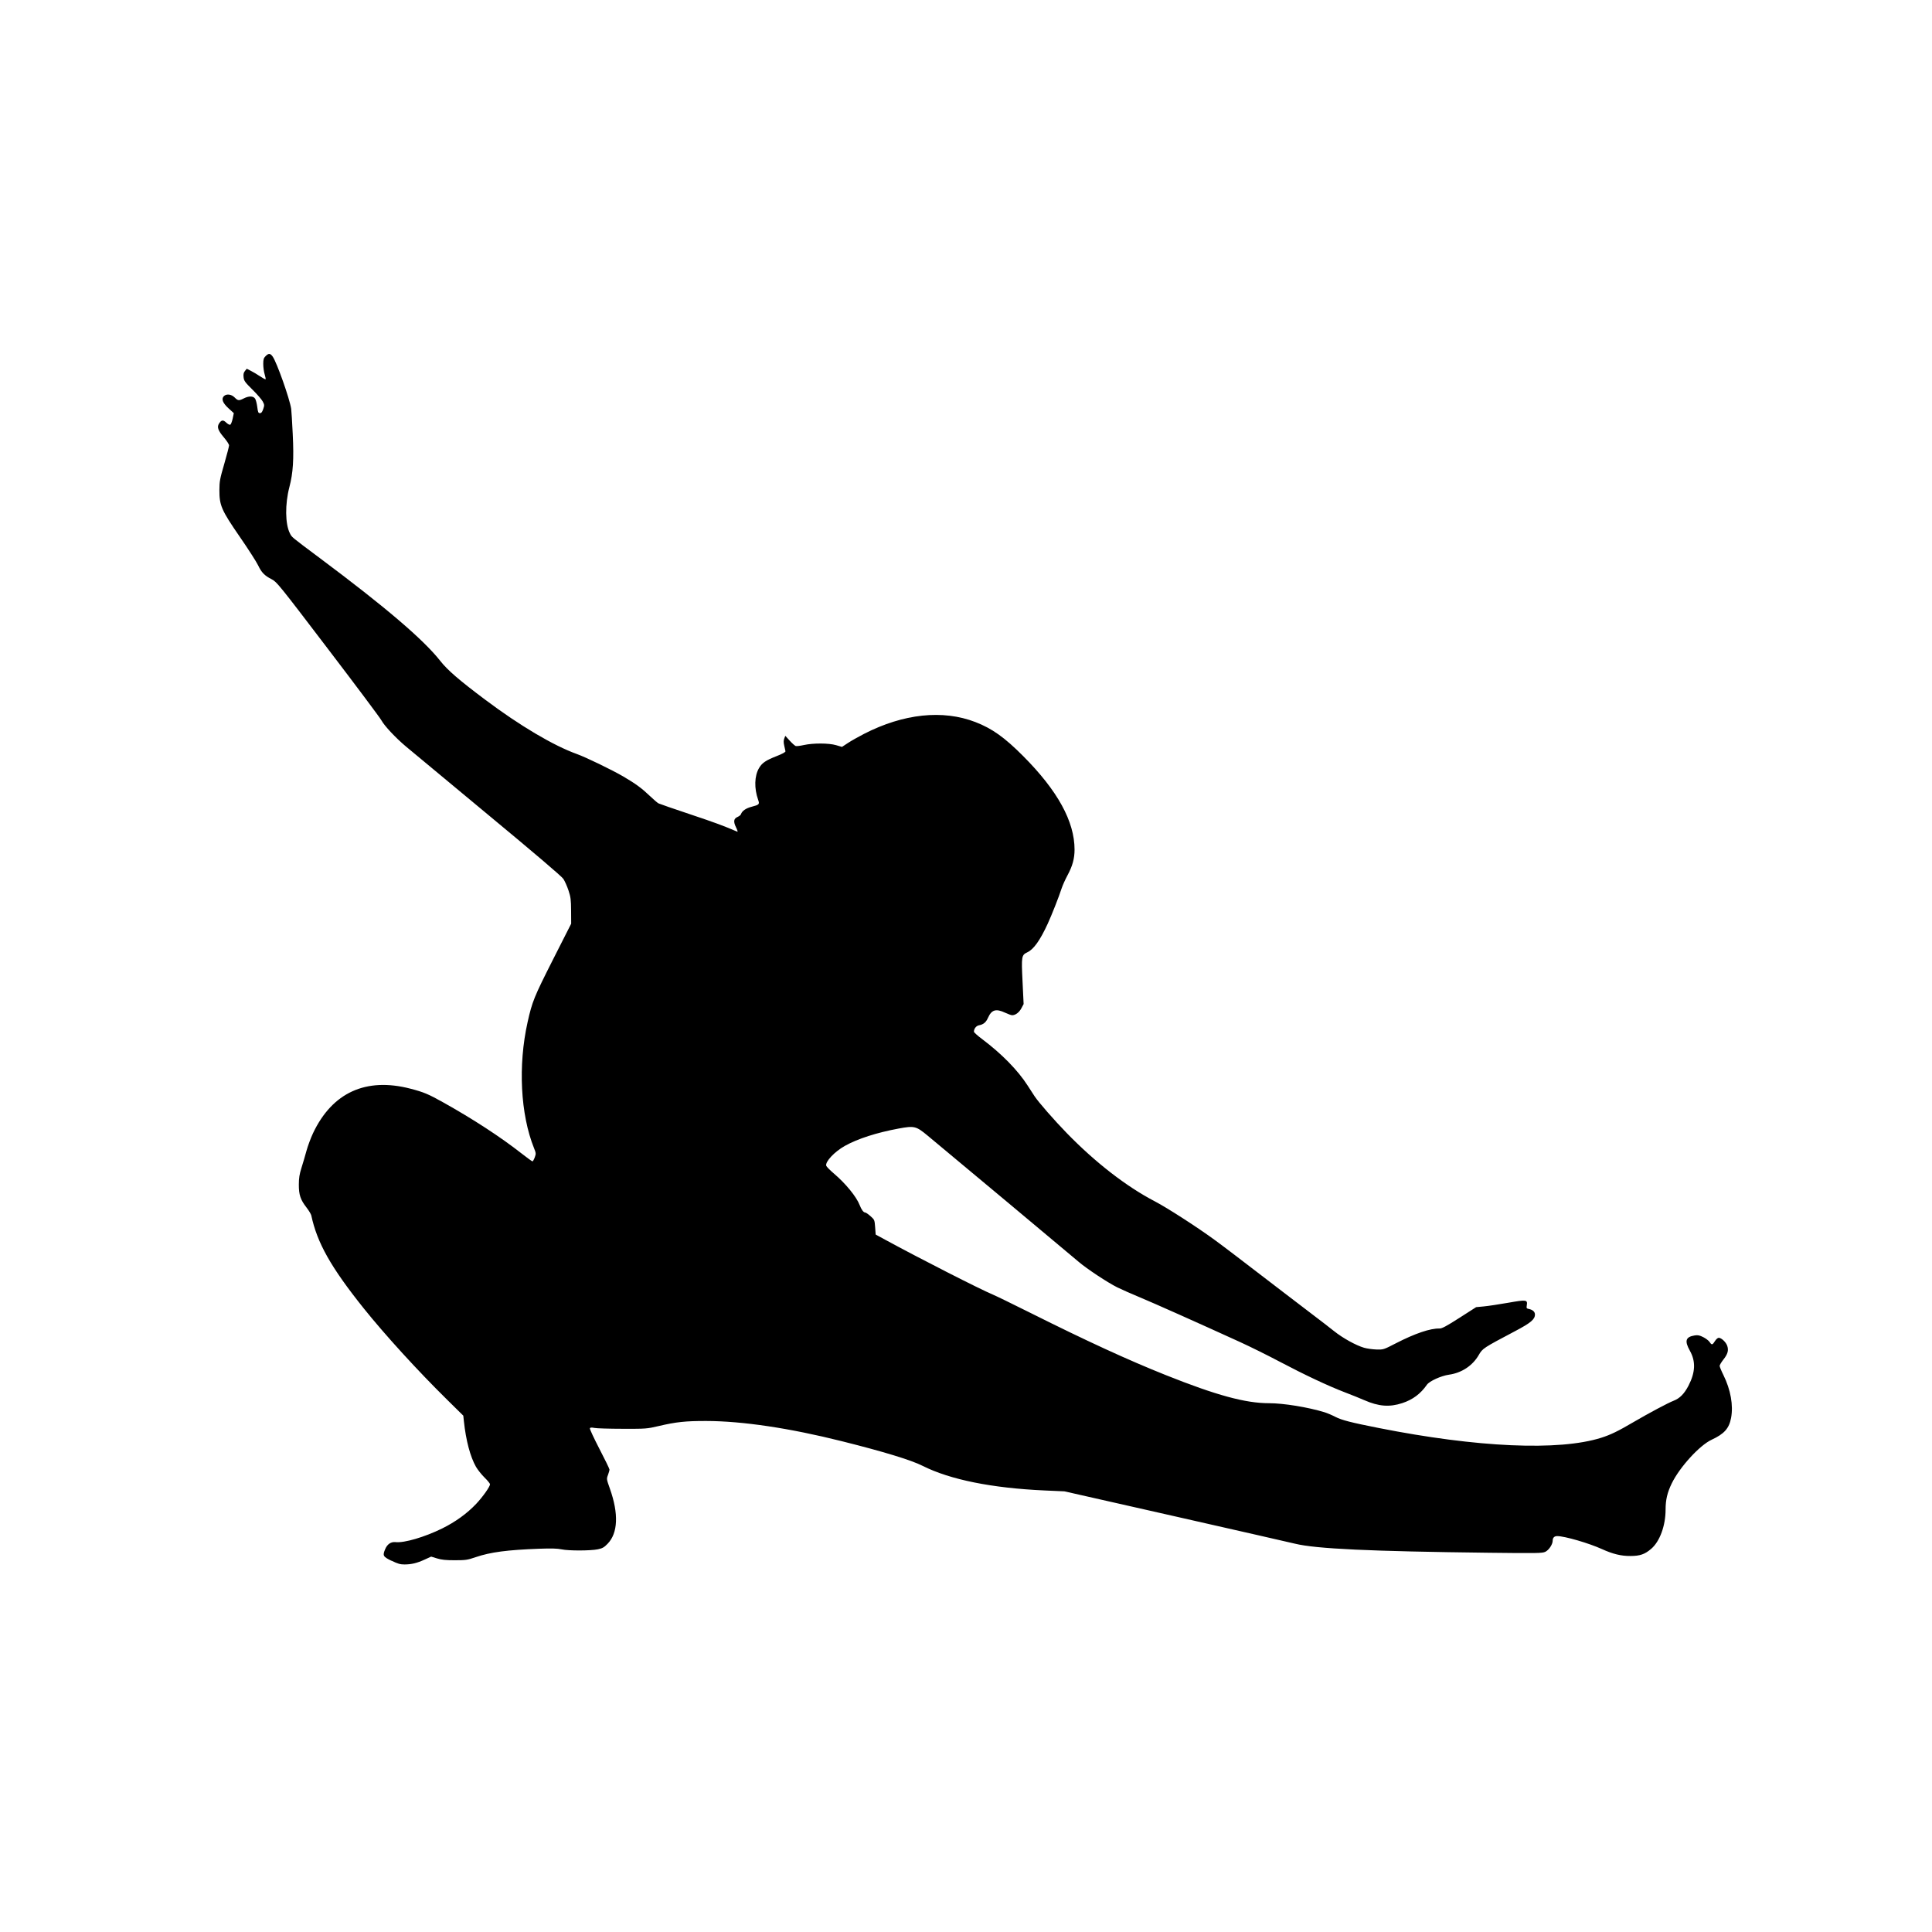
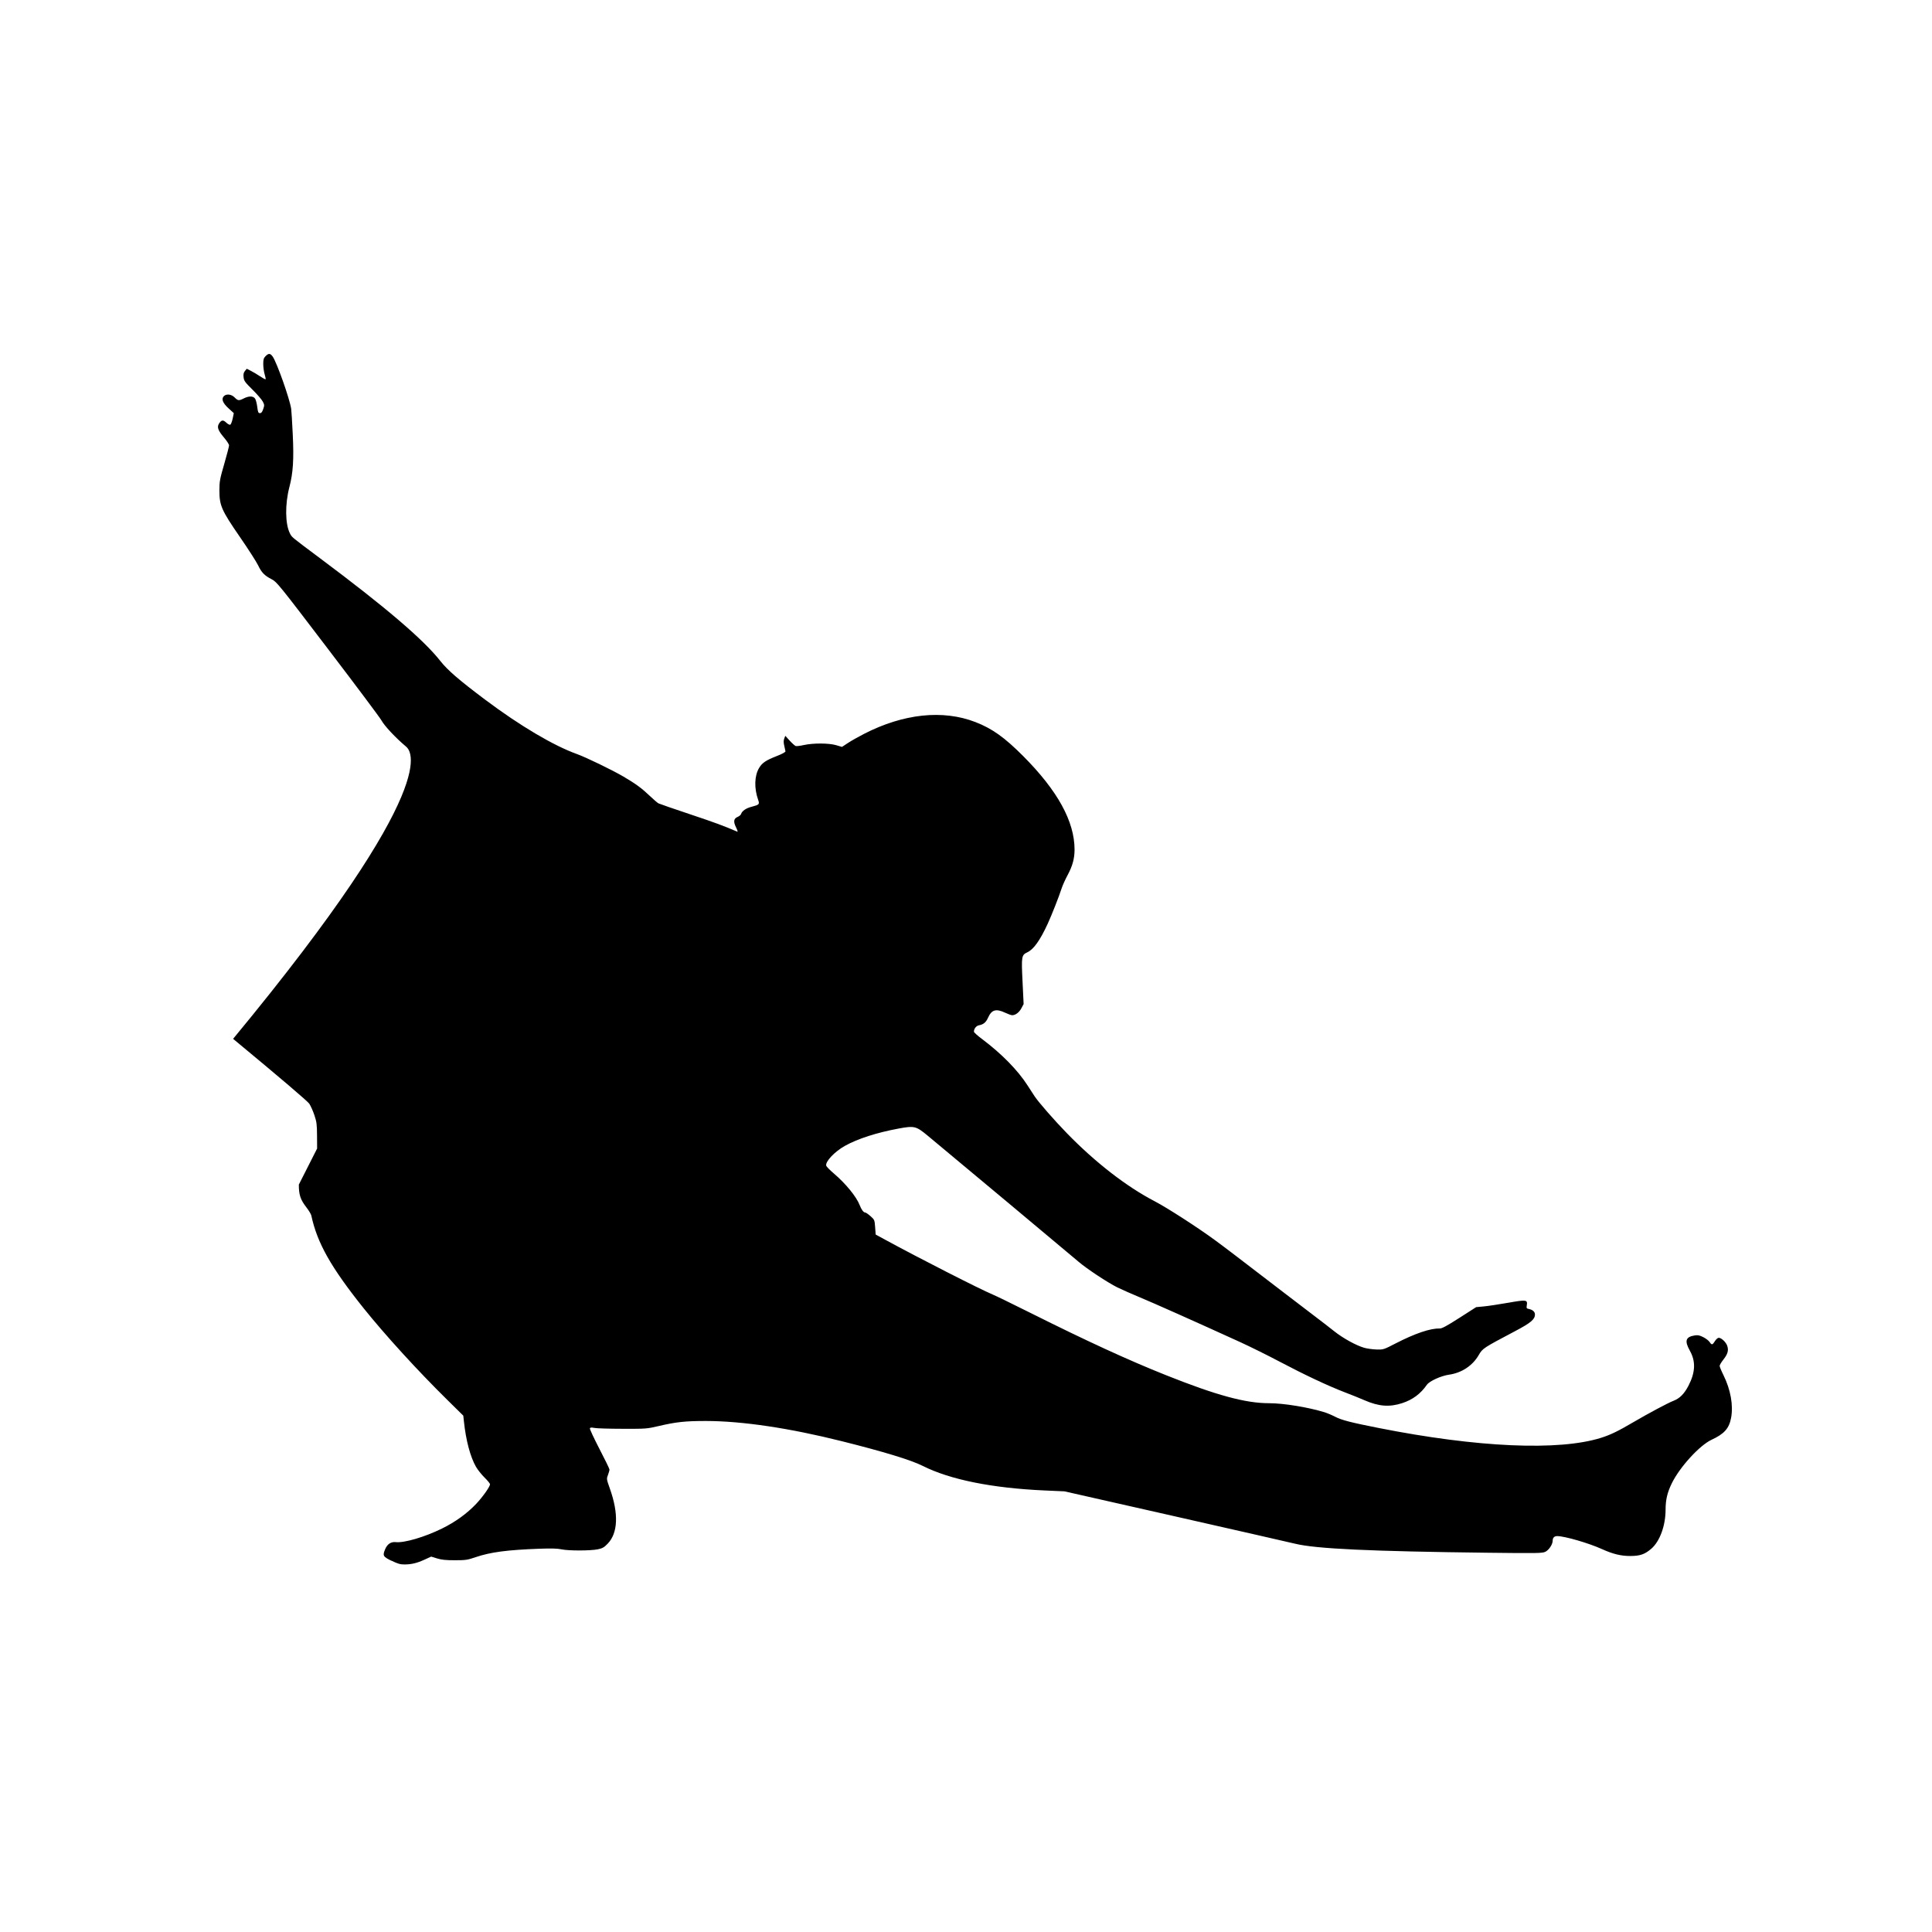
<svg xmlns="http://www.w3.org/2000/svg" width="5cm" height="5cm" viewBox="0 0 50 50" version="1.1" id="svg5" xml:space="preserve">
  <defs id="defs2" />
  <g id="layer1">
-     <path style="fill:#000000;stroke-width:0.025" d="M 10.133,40.394 C 9.911,40.285 9.898,40.261 9.968,40.093 10.022,39.962 10.119,39.897 10.238,39.91 c 0.222,0.025 0.751,-0.13 1.204,-0.353 0.343,-0.169 0.646,-0.388 0.882,-0.638 0.171,-0.181 0.358,-0.446 0.358,-0.507 0,-0.018 -0.064,-0.097 -0.143,-0.174 -0.078,-0.077 -0.177,-0.202 -0.22,-0.276 -0.149,-0.262 -0.26,-0.68 -0.314,-1.184 l -0.015,-0.141 -0.418,-0.412 C 10.813,35.478 9.963,34.546 9.41,33.856 8.563,32.796 8.21,32.171 8.056,31.455 8.048,31.42 7.993,31.329 7.933,31.251 7.776,31.049 7.733,30.923 7.734,30.657 c 4.593e-4,-0.171 0.016,-0.268 0.067,-0.43 0.037,-0.115 0.095,-0.314 0.13,-0.442 0.035,-0.128 0.112,-0.335 0.171,-0.46 0.498,-1.051 1.37,-1.449 2.52,-1.15 0.343,0.089 0.462,0.139 0.845,0.353 0.775,0.433 1.487,0.897 2.03,1.323 0.144,0.113 0.272,0.205 0.283,0.205 0.012,0 0.038,-0.046 0.059,-0.102 0.035,-0.097 0.034,-0.11 -0.018,-0.239 -0.352,-0.873 -0.417,-2.142 -0.167,-3.261 0.119,-0.533 0.168,-0.653 0.655,-1.616 l 0.473,-0.933 -0.002,-0.332 c -0.002,-0.289 -0.01,-0.356 -0.067,-0.528 -0.036,-0.108 -0.096,-0.243 -0.133,-0.299 -0.045,-0.067 -0.73,-0.651 -1.972,-1.68 C 11.562,20.198 10.614,19.411 10.503,19.317 10.237,19.093 9.949,18.786 9.87,18.641 9.836,18.577 9.214,17.746 8.488,16.794 7.223,15.133 7.163,15.06 7.034,14.993 6.846,14.897 6.769,14.818 6.68,14.631 6.638,14.543 6.425,14.21 6.206,13.893 5.729,13.201 5.677,13.081 5.678,12.681 5.679,12.459 5.691,12.392 5.804,12.005 5.872,11.769 5.928,11.553 5.928,11.526 5.928,11.499 5.868,11.407 5.794,11.32 5.641,11.14 5.61,11.05 5.67,10.959 c 0.061,-0.093 0.106,-0.098 0.185,-0.022 0.039,0.037 0.085,0.062 0.103,0.055 0.018,-0.007 0.046,-0.077 0.063,-0.156 l 0.03,-0.144 -0.135,-0.123 c -0.152,-0.138 -0.193,-0.245 -0.123,-0.316 0.067,-0.067 0.195,-0.052 0.279,0.033 0.087,0.087 0.11,0.089 0.237,0.025 0.131,-0.067 0.247,-0.065 0.293,0.006 0.02,0.03 0.045,0.127 0.056,0.215 0.017,0.137 0.027,0.16 0.069,0.16 0.036,0 0.059,-0.028 0.085,-0.105 0.033,-0.097 0.033,-0.111 -0.012,-0.196 C 6.773,10.34 6.653,10.201 6.533,10.083 6.34,9.892 6.314,9.856 6.304,9.763 c -0.009,-0.078 -9.82e-5,-0.118 0.035,-0.162 l 0.047,-0.058 0.108,0.055 c 0.059,0.03 0.167,0.094 0.238,0.142 0.072,0.048 0.136,0.082 0.142,0.076 0.006,-0.006 -0.005,-0.065 -0.025,-0.13 -0.02,-0.066 -0.036,-0.184 -0.036,-0.264 0,-0.121 0.01,-0.154 0.06,-0.205 0.079,-0.079 0.122,-0.076 0.184,0.011 0.107,0.151 0.44,1.091 0.479,1.353 0.007,0.047 0.025,0.34 0.04,0.651 0.032,0.659 0.01,1.005 -0.087,1.375 -0.115,0.441 -0.109,0.954 0.013,1.194 0.054,0.106 0.02,0.078 0.772,0.64 1.701,1.27 2.684,2.109 3.121,2.664 0.19,0.241 0.481,0.492 1.164,1.005 0.895,0.671 1.764,1.186 2.37,1.404 0.239,0.086 0.914,0.413 1.206,0.584 0.317,0.186 0.475,0.302 0.685,0.503 0.095,0.09 0.194,0.176 0.221,0.19 0.027,0.014 0.397,0.142 0.823,0.284 0.648,0.217 0.867,0.298 1.219,0.45 0.015,0.007 1.23e-4,-0.044 -0.034,-0.112 -0.074,-0.15 -0.062,-0.229 0.042,-0.272 0.04,-0.017 0.079,-0.049 0.087,-0.073 0.025,-0.08 0.129,-0.152 0.274,-0.189 0.197,-0.051 0.21,-0.064 0.169,-0.179 -0.106,-0.299 -0.097,-0.62 0.023,-0.823 0.079,-0.134 0.175,-0.199 0.453,-0.308 0.149,-0.058 0.234,-0.105 0.231,-0.126 -0.003,-0.018 -0.017,-0.084 -0.032,-0.146 -0.019,-0.081 -0.019,-0.132 3.68e-4,-0.183 l 0.027,-0.071 0.115,0.126 c 0.063,0.069 0.133,0.131 0.154,0.138 0.022,0.007 0.116,-0.004 0.209,-0.025 0.245,-0.054 0.649,-0.052 0.837,0.003 l 0.152,0.045 0.155,-0.102 c 0.085,-0.056 0.273,-0.162 0.417,-0.236 1.02,-0.523 2.036,-0.631 2.881,-0.305 0.432,0.167 0.754,0.396 1.236,0.88 0.893,0.897 1.33,1.692 1.33,2.421 0,0.231 -0.053,0.425 -0.182,0.664 -0.058,0.108 -0.125,0.257 -0.15,0.332 -0.073,0.226 -0.255,0.687 -0.362,0.921 -0.198,0.43 -0.363,0.663 -0.527,0.74 -0.152,0.072 -0.157,0.103 -0.125,0.757 l 0.028,0.583 -0.058,0.109 c -0.057,0.108 -0.153,0.18 -0.239,0.18 -0.024,-2.46e-4 -0.105,-0.029 -0.179,-0.064 -0.241,-0.113 -0.352,-0.08 -0.446,0.131 -0.052,0.117 -0.118,0.172 -0.231,0.193 -0.074,0.014 -0.133,0.087 -0.133,0.167 0,0.018 0.097,0.105 0.215,0.193 0.502,0.377 0.921,0.804 1.173,1.197 0.065,0.101 0.147,0.227 0.181,0.279 0.102,0.155 0.507,0.619 0.837,0.958 0.735,0.755 1.537,1.378 2.272,1.761 0.325,0.169 1.116,0.68 1.564,1.009 0.26,0.191 0.588,0.441 1.784,1.359 0.211,0.162 0.545,0.417 0.74,0.565 0.196,0.148 0.446,0.341 0.556,0.429 0.225,0.18 0.566,0.368 0.775,0.429 0.077,0.022 0.221,0.042 0.321,0.045 0.18,0.005 0.185,0.003 0.501,-0.16 0.495,-0.255 0.893,-0.39 1.131,-0.383 0.061,0.002 0.178,-0.061 0.513,-0.275 l 0.434,-0.278 0.199,-0.019 c 0.11,-0.01 0.392,-0.053 0.627,-0.094 0.478,-0.084 0.508,-0.08 0.485,0.065 -0.012,0.074 -0.007,0.083 0.053,0.095 0.099,0.02 0.158,0.073 0.158,0.143 0,0.126 -0.108,0.217 -0.514,0.431 -0.827,0.437 -0.841,0.446 -0.941,0.619 -0.159,0.275 -0.442,0.462 -0.77,0.508 -0.204,0.029 -0.506,0.166 -0.571,0.26 -0.163,0.234 -0.364,0.385 -0.636,0.475 -0.33,0.109 -0.611,0.088 -0.985,-0.076 -0.107,-0.047 -0.332,-0.138 -0.501,-0.202 -0.431,-0.165 -1.048,-0.455 -1.695,-0.797 -0.304,-0.161 -0.763,-0.388 -1.019,-0.505 -1.109,-0.506 -2.238,-1.01 -2.591,-1.156 -0.209,-0.087 -0.472,-0.203 -0.584,-0.258 -0.251,-0.124 -0.799,-0.487 -1.004,-0.664 -0.136,-0.118 -3.344,-2.798 -3.909,-3.266 -0.296,-0.245 -0.341,-0.256 -0.748,-0.181 -0.566,0.105 -1.058,0.263 -1.388,0.447 -0.272,0.151 -0.518,0.414 -0.485,0.517 0.008,0.024 0.098,0.115 0.2,0.202 0.301,0.256 0.581,0.598 0.663,0.811 0.048,0.124 0.102,0.196 0.146,0.196 0.016,0 0.078,0.042 0.136,0.094 0.104,0.093 0.106,0.097 0.12,0.285 l 0.014,0.191 0.246,0.134 c 0.887,0.483 2.451,1.28 2.782,1.418 0.085,0.035 0.527,0.251 0.982,0.478 1.451,0.726 2.531,1.222 3.499,1.608 1.308,0.522 2.06,0.727 2.67,0.727 0.377,0 1.008,0.103 1.437,0.234 0.067,0.021 0.194,0.074 0.282,0.12 0.163,0.084 0.404,0.146 1.118,0.287 2.555,0.506 4.665,0.599 5.759,0.254 0.241,-0.076 0.44,-0.172 0.834,-0.404 0.398,-0.233 0.899,-0.5 1.042,-0.555 0.159,-0.061 0.276,-0.18 0.385,-0.39 0.178,-0.344 0.19,-0.627 0.037,-0.901 -0.145,-0.259 -0.113,-0.361 0.123,-0.399 0.082,-0.013 0.126,-0.004 0.223,0.045 0.067,0.034 0.14,0.09 0.163,0.125 0.054,0.083 0.075,0.08 0.138,-0.023 0.03,-0.048 0.073,-0.086 0.098,-0.086 0.069,0 0.19,0.114 0.221,0.21 0.039,0.118 0.012,0.212 -0.101,0.355 -0.053,0.067 -0.096,0.14 -0.096,0.162 0,0.022 0.044,0.13 0.099,0.24 0.186,0.377 0.258,0.782 0.197,1.106 -0.052,0.274 -0.177,0.414 -0.505,0.566 -0.309,0.143 -0.824,0.707 -1.029,1.126 -0.116,0.237 -0.161,0.427 -0.161,0.68 -3.43e-4,0.417 -0.149,0.824 -0.371,1.015 -0.166,0.143 -0.289,0.186 -0.538,0.187 -0.241,0.002 -0.457,-0.051 -0.736,-0.178 -0.342,-0.155 -0.967,-0.337 -1.161,-0.337 -0.074,0 -0.116,0.043 -0.116,0.118 0,0.097 -0.099,0.245 -0.192,0.289 -0.079,0.037 -0.209,0.039 -1.476,0.024 -3.056,-0.036 -4.462,-0.102 -4.999,-0.234 -0.108,-0.027 -1.495,-0.342 -3.082,-0.702 l -2.886,-0.653 -0.516,-0.023 c -1.36,-0.061 -2.445,-0.28 -3.153,-0.636 -0.299,-0.151 -1.014,-0.369 -2.09,-0.638 -1.355,-0.34 -2.579,-0.522 -3.512,-0.524 -0.536,-9.57e-4 -0.779,0.025 -1.231,0.131 -0.302,0.071 -0.327,0.073 -0.933,0.071 -0.343,-5.89e-4 -0.671,-0.01 -0.729,-0.022 -0.079,-0.015 -0.109,-0.013 -0.118,0.011 -0.007,0.017 0.105,0.256 0.247,0.531 0.143,0.274 0.26,0.515 0.26,0.535 0,0.02 -0.018,0.083 -0.039,0.14 -0.039,0.102 -0.038,0.107 0.049,0.353 0.231,0.649 0.21,1.151 -0.058,1.427 -0.093,0.096 -0.135,0.119 -0.254,0.144 -0.193,0.039 -0.757,0.04 -0.938,0.001 -0.107,-0.023 -0.265,-0.027 -0.577,-0.016 -0.834,0.031 -1.263,0.088 -1.645,0.218 -0.214,0.073 -0.259,0.08 -0.54,0.08 -0.232,0 -0.344,-0.011 -0.46,-0.047 l -0.153,-0.047 -0.166,0.076 c -0.2,0.092 -0.342,0.126 -0.523,0.127 -0.11,4.92e-4 -0.175,-0.018 -0.338,-0.098 z" id="path381" />
+     <path style="fill:#000000;stroke-width:0.025" d="M 10.133,40.394 C 9.911,40.285 9.898,40.261 9.968,40.093 10.022,39.962 10.119,39.897 10.238,39.91 c 0.222,0.025 0.751,-0.13 1.204,-0.353 0.343,-0.169 0.646,-0.388 0.882,-0.638 0.171,-0.181 0.358,-0.446 0.358,-0.507 0,-0.018 -0.064,-0.097 -0.143,-0.174 -0.078,-0.077 -0.177,-0.202 -0.22,-0.276 -0.149,-0.262 -0.26,-0.68 -0.314,-1.184 l -0.015,-0.141 -0.418,-0.412 C 10.813,35.478 9.963,34.546 9.41,33.856 8.563,32.796 8.21,32.171 8.056,31.455 8.048,31.42 7.993,31.329 7.933,31.251 7.776,31.049 7.733,30.923 7.734,30.657 l 0.473,-0.933 -0.002,-0.332 c -0.002,-0.289 -0.01,-0.356 -0.067,-0.528 -0.036,-0.108 -0.096,-0.243 -0.133,-0.299 -0.045,-0.067 -0.73,-0.651 -1.972,-1.68 C 11.562,20.198 10.614,19.411 10.503,19.317 10.237,19.093 9.949,18.786 9.87,18.641 9.836,18.577 9.214,17.746 8.488,16.794 7.223,15.133 7.163,15.06 7.034,14.993 6.846,14.897 6.769,14.818 6.68,14.631 6.638,14.543 6.425,14.21 6.206,13.893 5.729,13.201 5.677,13.081 5.678,12.681 5.679,12.459 5.691,12.392 5.804,12.005 5.872,11.769 5.928,11.553 5.928,11.526 5.928,11.499 5.868,11.407 5.794,11.32 5.641,11.14 5.61,11.05 5.67,10.959 c 0.061,-0.093 0.106,-0.098 0.185,-0.022 0.039,0.037 0.085,0.062 0.103,0.055 0.018,-0.007 0.046,-0.077 0.063,-0.156 l 0.03,-0.144 -0.135,-0.123 c -0.152,-0.138 -0.193,-0.245 -0.123,-0.316 0.067,-0.067 0.195,-0.052 0.279,0.033 0.087,0.087 0.11,0.089 0.237,0.025 0.131,-0.067 0.247,-0.065 0.293,0.006 0.02,0.03 0.045,0.127 0.056,0.215 0.017,0.137 0.027,0.16 0.069,0.16 0.036,0 0.059,-0.028 0.085,-0.105 0.033,-0.097 0.033,-0.111 -0.012,-0.196 C 6.773,10.34 6.653,10.201 6.533,10.083 6.34,9.892 6.314,9.856 6.304,9.763 c -0.009,-0.078 -9.82e-5,-0.118 0.035,-0.162 l 0.047,-0.058 0.108,0.055 c 0.059,0.03 0.167,0.094 0.238,0.142 0.072,0.048 0.136,0.082 0.142,0.076 0.006,-0.006 -0.005,-0.065 -0.025,-0.13 -0.02,-0.066 -0.036,-0.184 -0.036,-0.264 0,-0.121 0.01,-0.154 0.06,-0.205 0.079,-0.079 0.122,-0.076 0.184,0.011 0.107,0.151 0.44,1.091 0.479,1.353 0.007,0.047 0.025,0.34 0.04,0.651 0.032,0.659 0.01,1.005 -0.087,1.375 -0.115,0.441 -0.109,0.954 0.013,1.194 0.054,0.106 0.02,0.078 0.772,0.64 1.701,1.27 2.684,2.109 3.121,2.664 0.19,0.241 0.481,0.492 1.164,1.005 0.895,0.671 1.764,1.186 2.37,1.404 0.239,0.086 0.914,0.413 1.206,0.584 0.317,0.186 0.475,0.302 0.685,0.503 0.095,0.09 0.194,0.176 0.221,0.19 0.027,0.014 0.397,0.142 0.823,0.284 0.648,0.217 0.867,0.298 1.219,0.45 0.015,0.007 1.23e-4,-0.044 -0.034,-0.112 -0.074,-0.15 -0.062,-0.229 0.042,-0.272 0.04,-0.017 0.079,-0.049 0.087,-0.073 0.025,-0.08 0.129,-0.152 0.274,-0.189 0.197,-0.051 0.21,-0.064 0.169,-0.179 -0.106,-0.299 -0.097,-0.62 0.023,-0.823 0.079,-0.134 0.175,-0.199 0.453,-0.308 0.149,-0.058 0.234,-0.105 0.231,-0.126 -0.003,-0.018 -0.017,-0.084 -0.032,-0.146 -0.019,-0.081 -0.019,-0.132 3.68e-4,-0.183 l 0.027,-0.071 0.115,0.126 c 0.063,0.069 0.133,0.131 0.154,0.138 0.022,0.007 0.116,-0.004 0.209,-0.025 0.245,-0.054 0.649,-0.052 0.837,0.003 l 0.152,0.045 0.155,-0.102 c 0.085,-0.056 0.273,-0.162 0.417,-0.236 1.02,-0.523 2.036,-0.631 2.881,-0.305 0.432,0.167 0.754,0.396 1.236,0.88 0.893,0.897 1.33,1.692 1.33,2.421 0,0.231 -0.053,0.425 -0.182,0.664 -0.058,0.108 -0.125,0.257 -0.15,0.332 -0.073,0.226 -0.255,0.687 -0.362,0.921 -0.198,0.43 -0.363,0.663 -0.527,0.74 -0.152,0.072 -0.157,0.103 -0.125,0.757 l 0.028,0.583 -0.058,0.109 c -0.057,0.108 -0.153,0.18 -0.239,0.18 -0.024,-2.46e-4 -0.105,-0.029 -0.179,-0.064 -0.241,-0.113 -0.352,-0.08 -0.446,0.131 -0.052,0.117 -0.118,0.172 -0.231,0.193 -0.074,0.014 -0.133,0.087 -0.133,0.167 0,0.018 0.097,0.105 0.215,0.193 0.502,0.377 0.921,0.804 1.173,1.197 0.065,0.101 0.147,0.227 0.181,0.279 0.102,0.155 0.507,0.619 0.837,0.958 0.735,0.755 1.537,1.378 2.272,1.761 0.325,0.169 1.116,0.68 1.564,1.009 0.26,0.191 0.588,0.441 1.784,1.359 0.211,0.162 0.545,0.417 0.74,0.565 0.196,0.148 0.446,0.341 0.556,0.429 0.225,0.18 0.566,0.368 0.775,0.429 0.077,0.022 0.221,0.042 0.321,0.045 0.18,0.005 0.185,0.003 0.501,-0.16 0.495,-0.255 0.893,-0.39 1.131,-0.383 0.061,0.002 0.178,-0.061 0.513,-0.275 l 0.434,-0.278 0.199,-0.019 c 0.11,-0.01 0.392,-0.053 0.627,-0.094 0.478,-0.084 0.508,-0.08 0.485,0.065 -0.012,0.074 -0.007,0.083 0.053,0.095 0.099,0.02 0.158,0.073 0.158,0.143 0,0.126 -0.108,0.217 -0.514,0.431 -0.827,0.437 -0.841,0.446 -0.941,0.619 -0.159,0.275 -0.442,0.462 -0.77,0.508 -0.204,0.029 -0.506,0.166 -0.571,0.26 -0.163,0.234 -0.364,0.385 -0.636,0.475 -0.33,0.109 -0.611,0.088 -0.985,-0.076 -0.107,-0.047 -0.332,-0.138 -0.501,-0.202 -0.431,-0.165 -1.048,-0.455 -1.695,-0.797 -0.304,-0.161 -0.763,-0.388 -1.019,-0.505 -1.109,-0.506 -2.238,-1.01 -2.591,-1.156 -0.209,-0.087 -0.472,-0.203 -0.584,-0.258 -0.251,-0.124 -0.799,-0.487 -1.004,-0.664 -0.136,-0.118 -3.344,-2.798 -3.909,-3.266 -0.296,-0.245 -0.341,-0.256 -0.748,-0.181 -0.566,0.105 -1.058,0.263 -1.388,0.447 -0.272,0.151 -0.518,0.414 -0.485,0.517 0.008,0.024 0.098,0.115 0.2,0.202 0.301,0.256 0.581,0.598 0.663,0.811 0.048,0.124 0.102,0.196 0.146,0.196 0.016,0 0.078,0.042 0.136,0.094 0.104,0.093 0.106,0.097 0.12,0.285 l 0.014,0.191 0.246,0.134 c 0.887,0.483 2.451,1.28 2.782,1.418 0.085,0.035 0.527,0.251 0.982,0.478 1.451,0.726 2.531,1.222 3.499,1.608 1.308,0.522 2.06,0.727 2.67,0.727 0.377,0 1.008,0.103 1.437,0.234 0.067,0.021 0.194,0.074 0.282,0.12 0.163,0.084 0.404,0.146 1.118,0.287 2.555,0.506 4.665,0.599 5.759,0.254 0.241,-0.076 0.44,-0.172 0.834,-0.404 0.398,-0.233 0.899,-0.5 1.042,-0.555 0.159,-0.061 0.276,-0.18 0.385,-0.39 0.178,-0.344 0.19,-0.627 0.037,-0.901 -0.145,-0.259 -0.113,-0.361 0.123,-0.399 0.082,-0.013 0.126,-0.004 0.223,0.045 0.067,0.034 0.14,0.09 0.163,0.125 0.054,0.083 0.075,0.08 0.138,-0.023 0.03,-0.048 0.073,-0.086 0.098,-0.086 0.069,0 0.19,0.114 0.221,0.21 0.039,0.118 0.012,0.212 -0.101,0.355 -0.053,0.067 -0.096,0.14 -0.096,0.162 0,0.022 0.044,0.13 0.099,0.24 0.186,0.377 0.258,0.782 0.197,1.106 -0.052,0.274 -0.177,0.414 -0.505,0.566 -0.309,0.143 -0.824,0.707 -1.029,1.126 -0.116,0.237 -0.161,0.427 -0.161,0.68 -3.43e-4,0.417 -0.149,0.824 -0.371,1.015 -0.166,0.143 -0.289,0.186 -0.538,0.187 -0.241,0.002 -0.457,-0.051 -0.736,-0.178 -0.342,-0.155 -0.967,-0.337 -1.161,-0.337 -0.074,0 -0.116,0.043 -0.116,0.118 0,0.097 -0.099,0.245 -0.192,0.289 -0.079,0.037 -0.209,0.039 -1.476,0.024 -3.056,-0.036 -4.462,-0.102 -4.999,-0.234 -0.108,-0.027 -1.495,-0.342 -3.082,-0.702 l -2.886,-0.653 -0.516,-0.023 c -1.36,-0.061 -2.445,-0.28 -3.153,-0.636 -0.299,-0.151 -1.014,-0.369 -2.09,-0.638 -1.355,-0.34 -2.579,-0.522 -3.512,-0.524 -0.536,-9.57e-4 -0.779,0.025 -1.231,0.131 -0.302,0.071 -0.327,0.073 -0.933,0.071 -0.343,-5.89e-4 -0.671,-0.01 -0.729,-0.022 -0.079,-0.015 -0.109,-0.013 -0.118,0.011 -0.007,0.017 0.105,0.256 0.247,0.531 0.143,0.274 0.26,0.515 0.26,0.535 0,0.02 -0.018,0.083 -0.039,0.14 -0.039,0.102 -0.038,0.107 0.049,0.353 0.231,0.649 0.21,1.151 -0.058,1.427 -0.093,0.096 -0.135,0.119 -0.254,0.144 -0.193,0.039 -0.757,0.04 -0.938,0.001 -0.107,-0.023 -0.265,-0.027 -0.577,-0.016 -0.834,0.031 -1.263,0.088 -1.645,0.218 -0.214,0.073 -0.259,0.08 -0.54,0.08 -0.232,0 -0.344,-0.011 -0.46,-0.047 l -0.153,-0.047 -0.166,0.076 c -0.2,0.092 -0.342,0.126 -0.523,0.127 -0.11,4.92e-4 -0.175,-0.018 -0.338,-0.098 z" id="path381" />
  </g>
</svg>